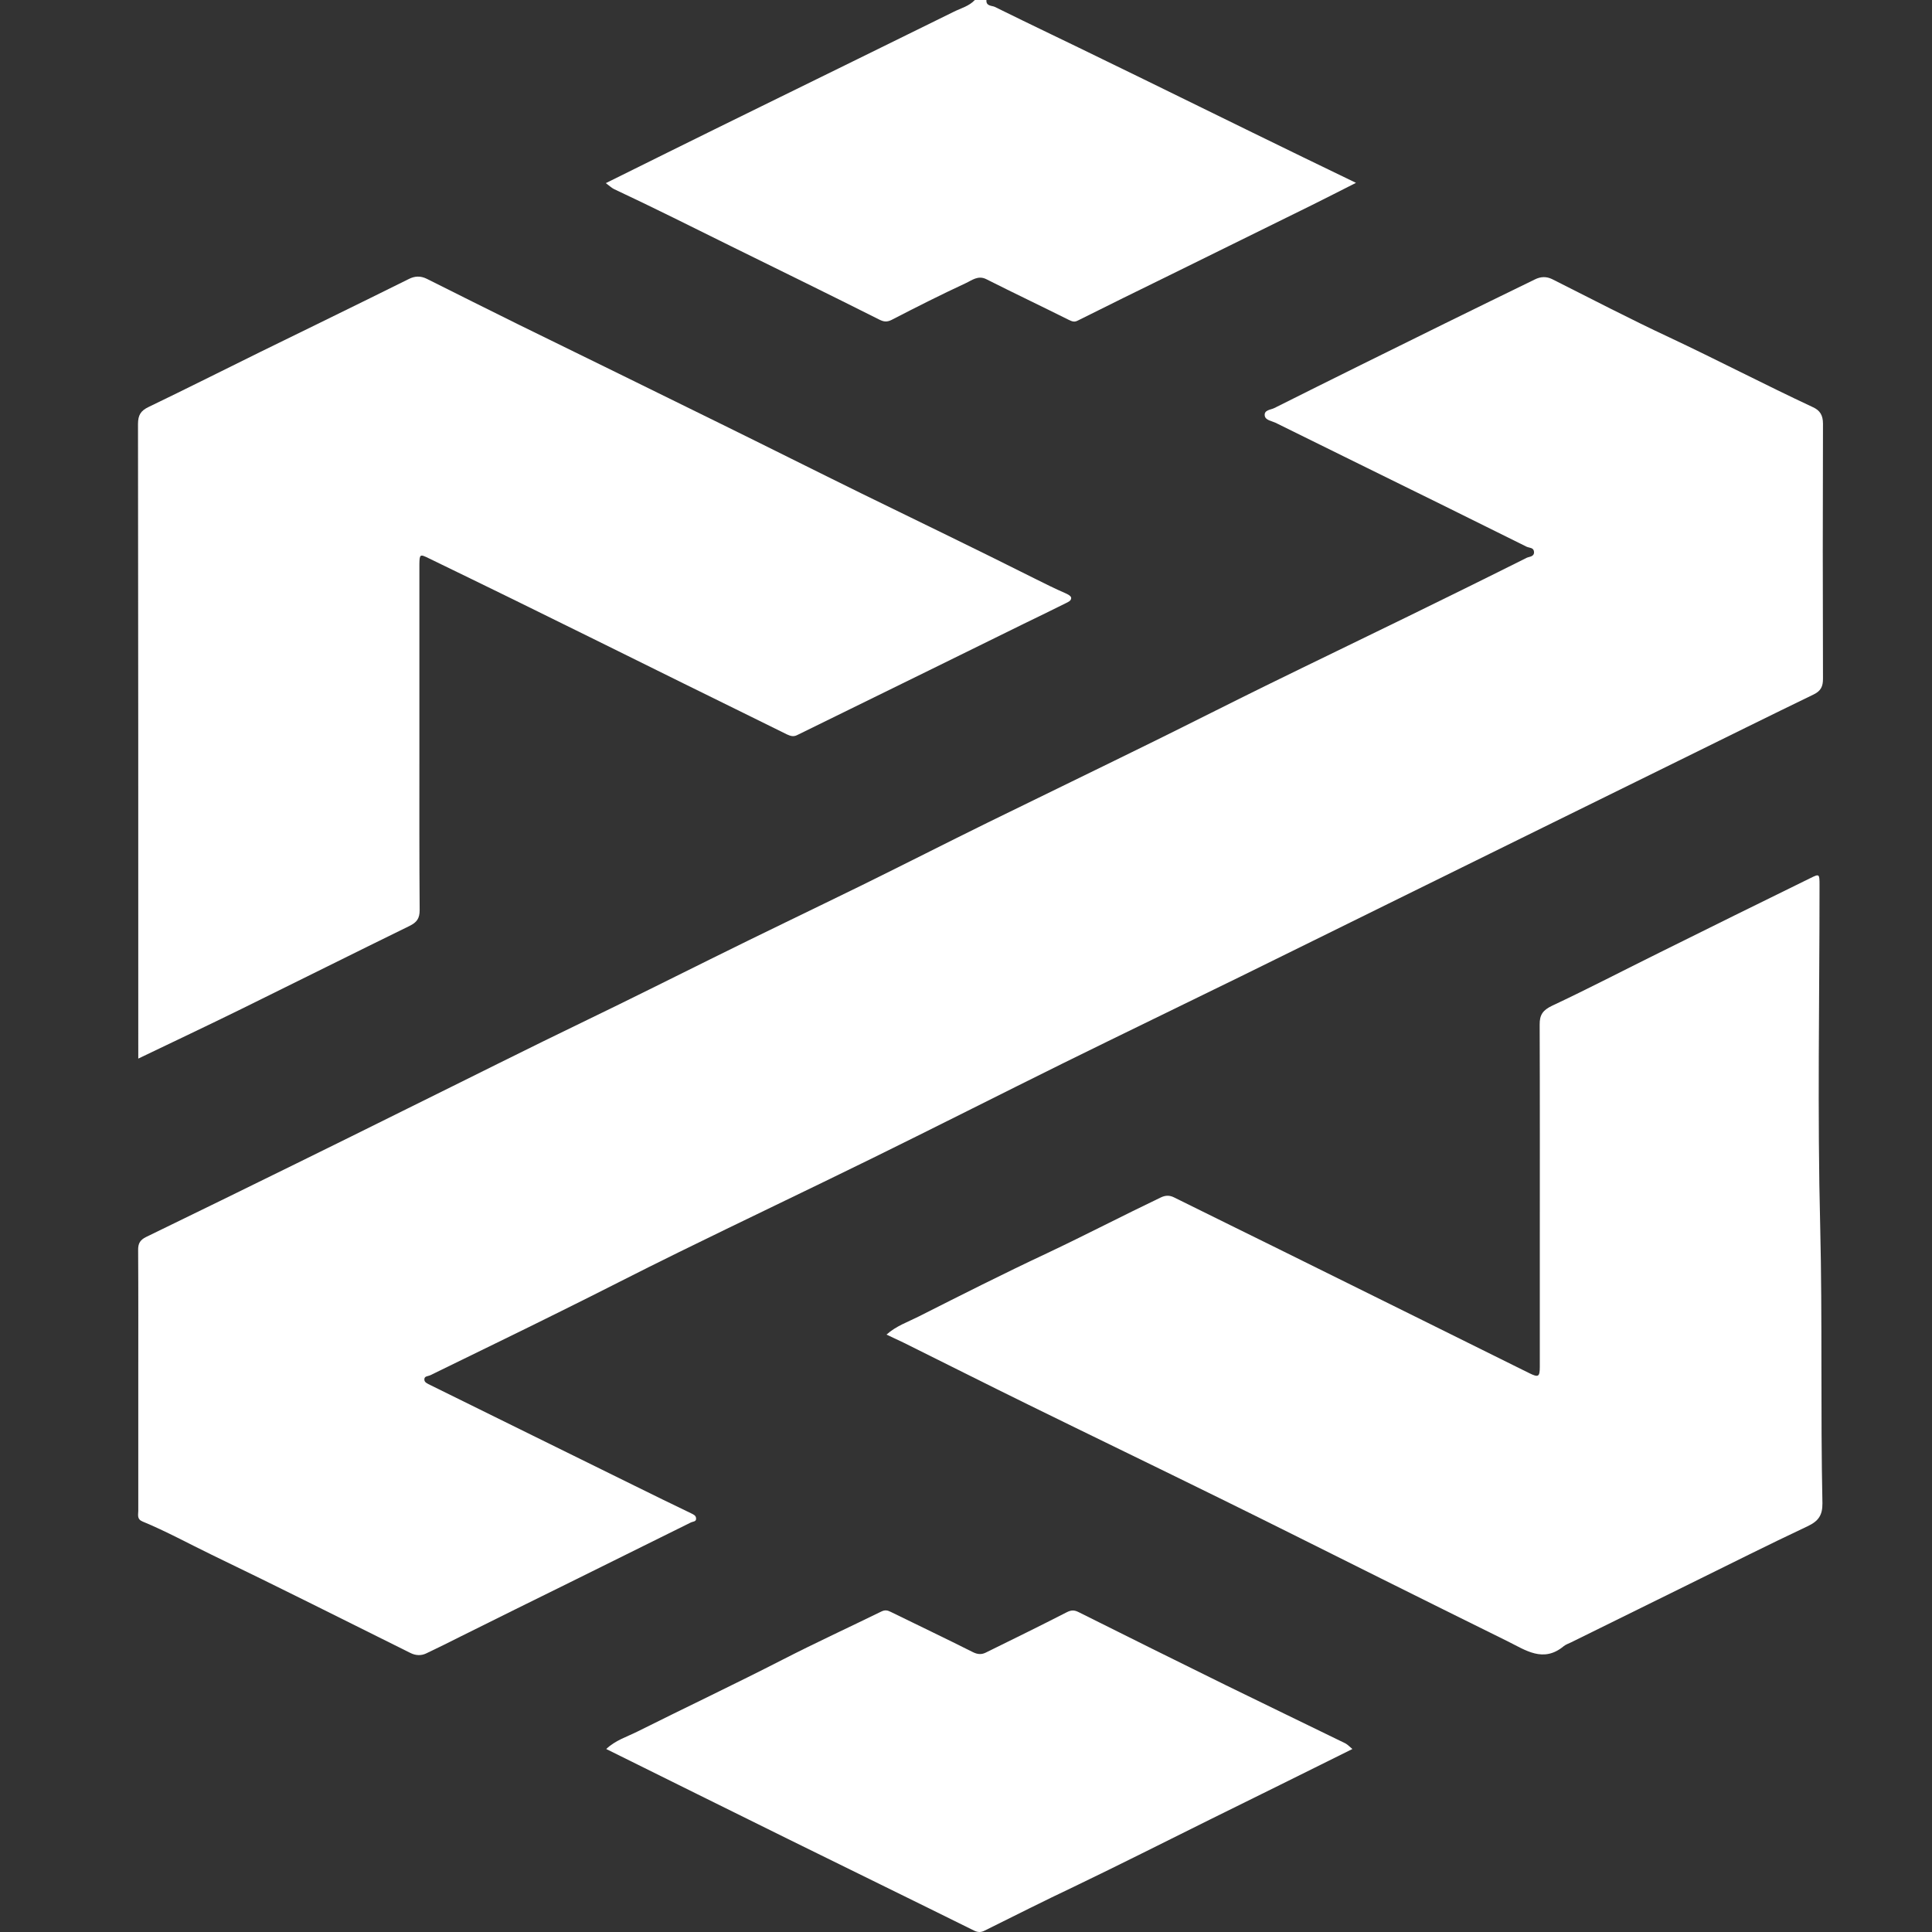
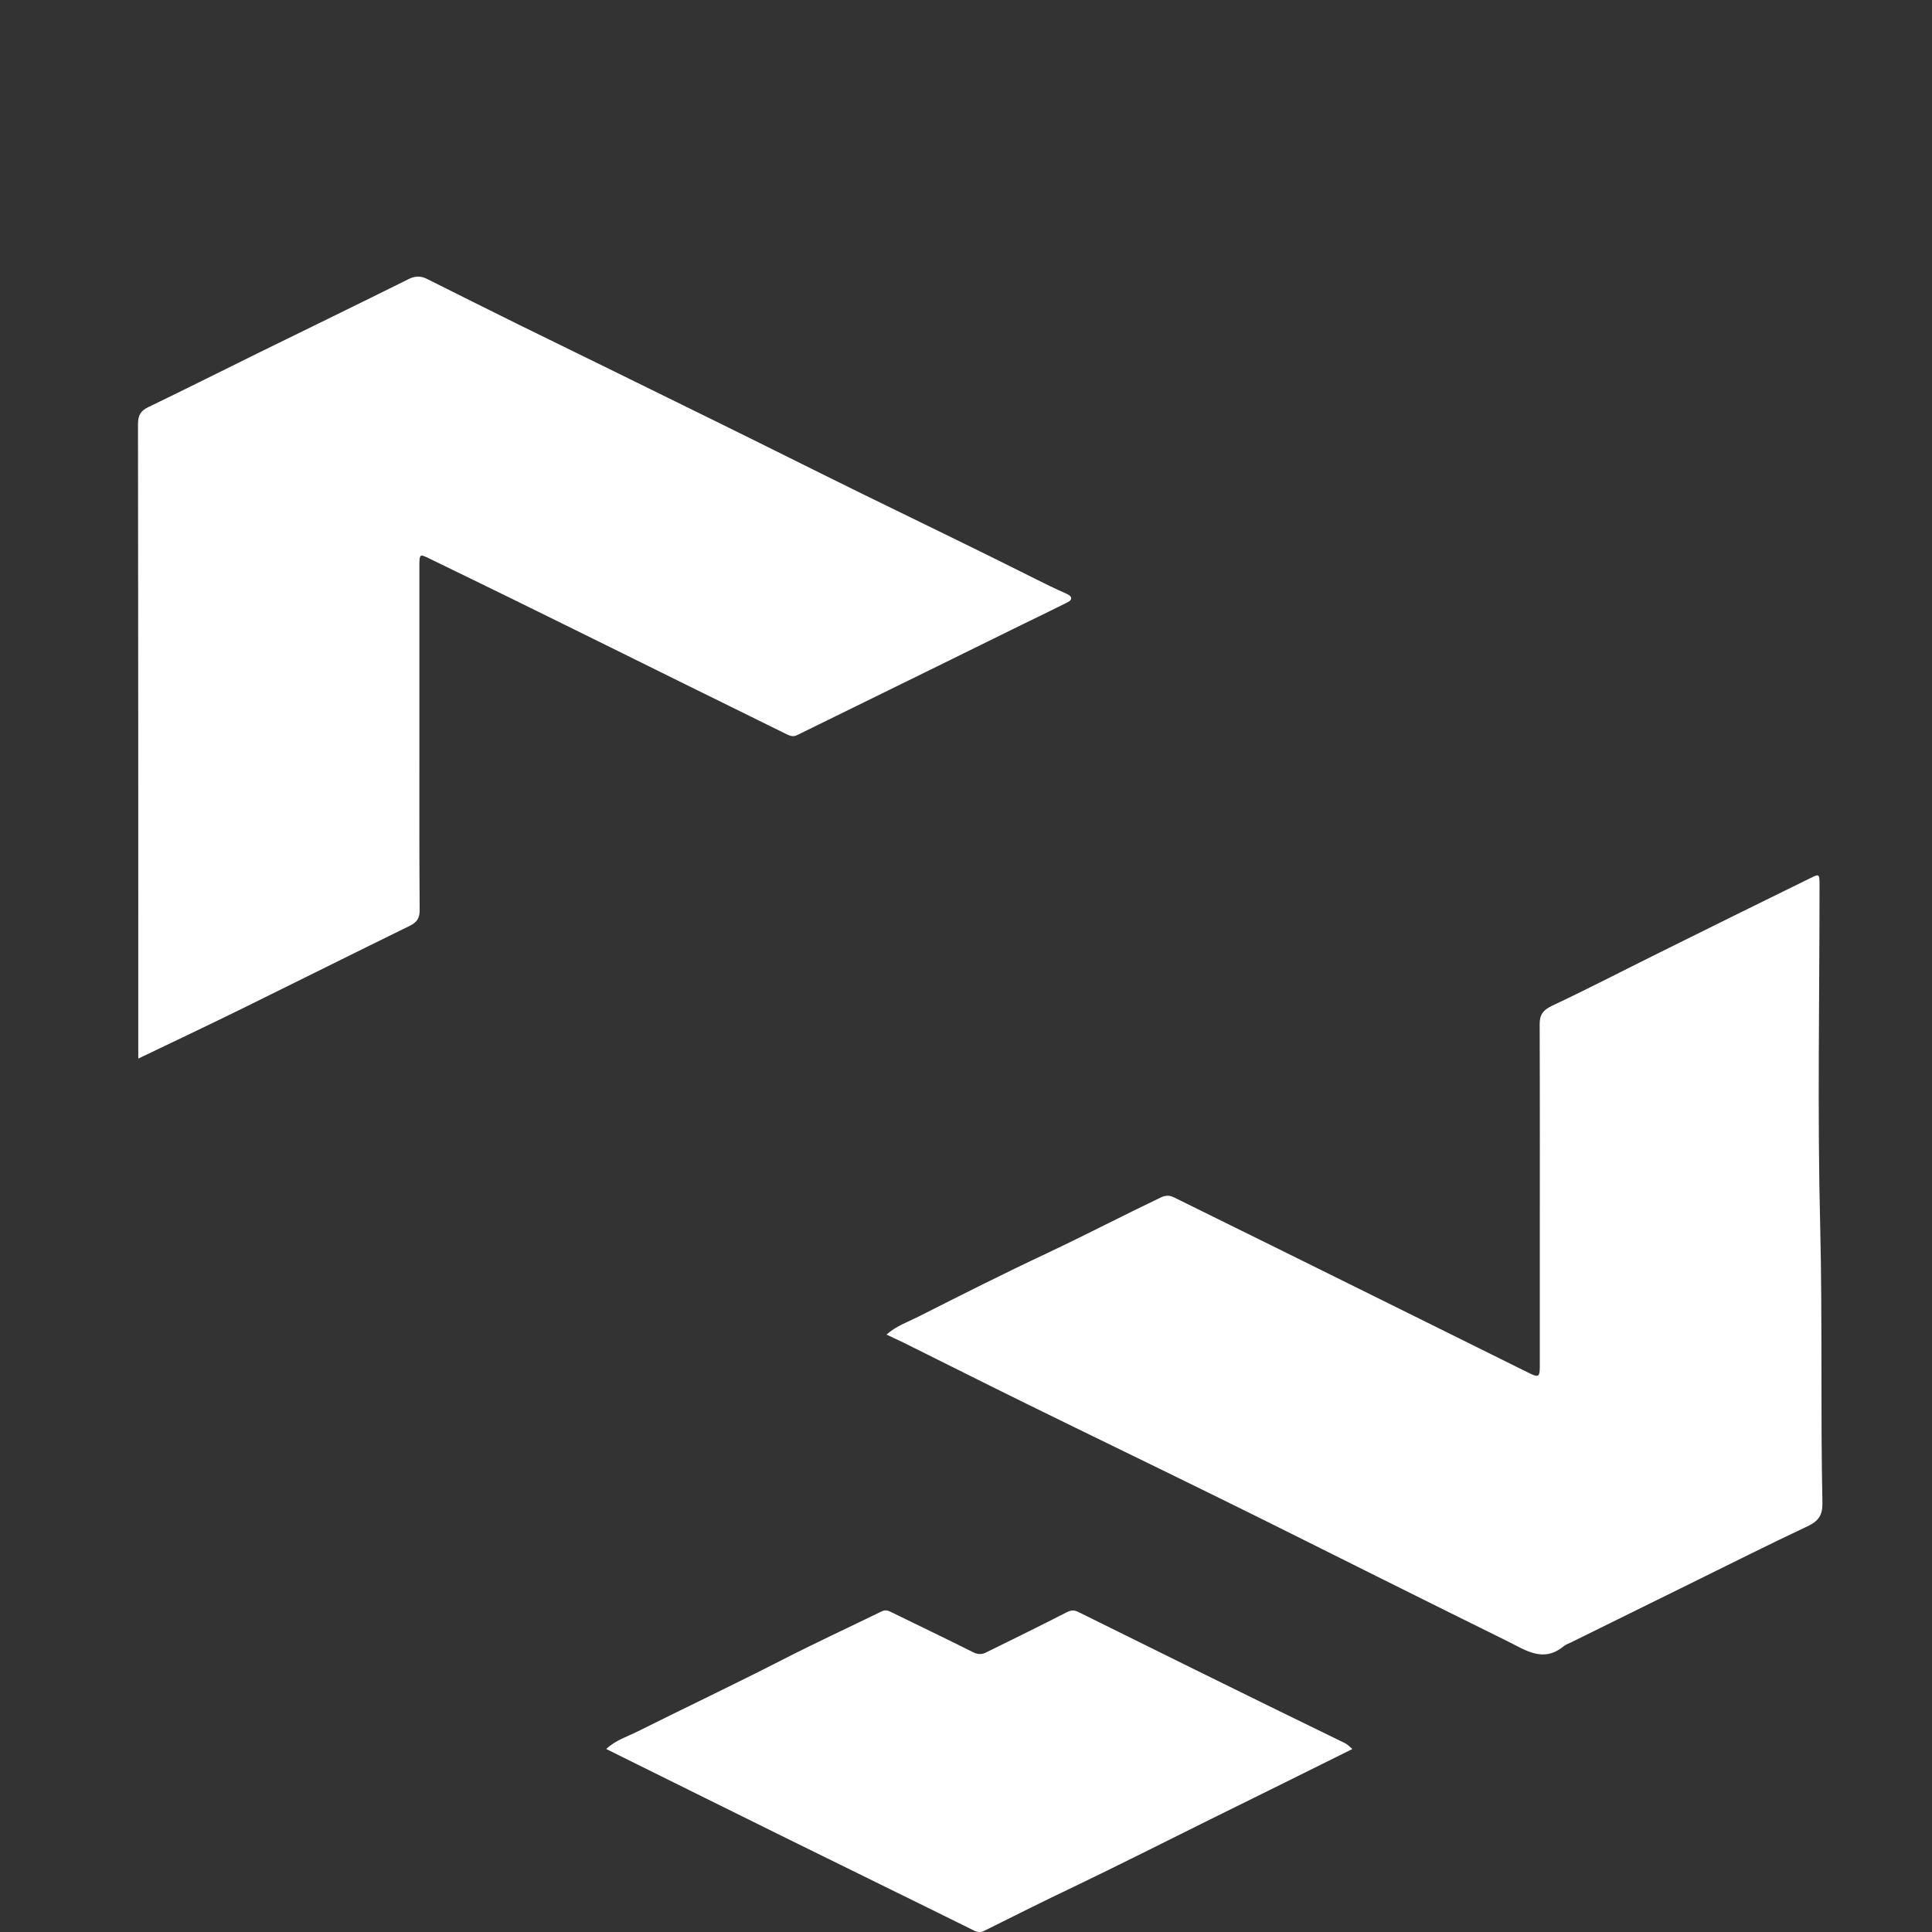
<svg xmlns="http://www.w3.org/2000/svg" width="14" height="14" viewBox="0 0 14 14" fill="none">
  <rect x="0" y="0" width="14" height="14" fill="#333333" stroke="none" />
-   <path d="M7.148 0C7.144 0.046 7.189 0.04 7.209 0.05C7.48 0.184 7.753 0.313 8.024 0.446C8.377 0.617 8.728 0.791 9.081 0.963C9.324 1.082 9.567 1.2 9.826 1.325C9.711 1.383 9.61 1.435 9.509 1.485C9.162 1.656 8.816 1.826 8.47 1.997C8.249 2.105 8.028 2.214 7.808 2.324C7.782 2.337 7.765 2.327 7.743 2.317C7.545 2.218 7.345 2.123 7.147 2.023C7.087 1.993 7.042 2.032 6.998 2.052C6.817 2.136 6.639 2.226 6.461 2.318C6.427 2.335 6.404 2.332 6.372 2.316C6.016 2.137 5.658 1.962 5.301 1.786C5.018 1.646 4.735 1.504 4.449 1.37C4.431 1.361 4.416 1.346 4.39 1.327C4.544 1.251 4.689 1.179 4.834 1.107C5.061 0.995 5.287 0.883 5.514 0.772C5.98 0.543 6.446 0.315 6.912 0.085C6.964 0.059 7.022 0.045 7.064 0C7.092 0 7.12 0 7.148 0Z" fill="white" />
-   <path d="M1.002 10.004C1.002 9.689 1.003 9.374 1.001 9.059C1 9.01 1.016 8.985 1.058 8.964C1.423 8.787 1.786 8.609 2.15 8.43C2.417 8.299 2.683 8.167 2.949 8.035C3.389 7.818 3.827 7.597 4.269 7.384C4.563 7.242 4.854 7.096 5.147 6.951C5.513 6.769 5.882 6.593 6.249 6.413C6.554 6.263 6.856 6.109 7.161 5.959C7.565 5.761 7.97 5.565 8.374 5.366C8.64 5.235 8.905 5.1 9.172 4.969C9.516 4.8 9.862 4.634 10.207 4.465C10.493 4.325 10.778 4.185 11.063 4.042C11.082 4.033 11.119 4.035 11.116 3.998C11.113 3.967 11.083 3.971 11.063 3.962C10.785 3.825 10.508 3.686 10.23 3.55C9.9 3.387 9.571 3.226 9.242 3.063C9.214 3.05 9.17 3.045 9.165 3.013C9.158 2.97 9.209 2.97 9.234 2.957C9.647 2.75 10.062 2.545 10.476 2.341C10.691 2.235 10.907 2.13 11.122 2.025C11.164 2.004 11.205 2.002 11.248 2.023C11.529 2.164 11.808 2.31 12.093 2.443C12.444 2.608 12.787 2.787 13.138 2.951C13.188 2.974 13.21 3.009 13.21 3.07C13.208 3.686 13.208 4.302 13.21 4.918C13.21 4.973 13.196 5.006 13.143 5.032C12.815 5.191 12.488 5.353 12.161 5.514C11.837 5.674 11.512 5.833 11.188 5.993C10.802 6.183 10.415 6.374 10.029 6.564C9.683 6.734 9.337 6.906 8.99 7.076C8.562 7.286 8.133 7.493 7.705 7.704C7.244 7.932 6.785 8.165 6.323 8.392C5.855 8.622 5.383 8.846 4.915 9.076C4.631 9.215 4.35 9.361 4.066 9.501C3.751 9.658 3.433 9.811 3.117 9.966C3.102 9.973 3.075 9.971 3.075 9.995C3.074 10.018 3.098 10.026 3.117 10.036C3.609 10.278 4.101 10.522 4.594 10.764C4.731 10.832 4.869 10.899 5.006 10.965C5.024 10.974 5.043 10.981 5.044 11.002C5.047 11.028 5.02 11.025 5.005 11.033C4.714 11.177 4.423 11.321 4.133 11.465C3.867 11.596 3.602 11.727 3.337 11.859C3.255 11.9 3.172 11.942 3.089 11.981C3.052 11.999 3.012 11.997 2.974 11.978C2.495 11.74 2.017 11.499 1.535 11.267C1.368 11.186 1.204 11.096 1.032 11.025C0.991 11.008 1.002 10.976 1.002 10.949C1.002 10.634 1.002 10.319 1.002 10.004Z" fill="white" />
  <path d="M1.002 7.671C1.002 7.634 1.002 7.603 1.002 7.573C1.002 6.073 1.002 4.573 1 3.073C1 3.008 1.02 2.976 1.077 2.949C1.349 2.818 1.619 2.682 1.889 2.549C2.155 2.419 2.421 2.289 2.687 2.158C2.779 2.113 2.87 2.067 2.962 2.022C3.005 2 3.047 1.998 3.092 2.02C3.312 2.13 3.533 2.241 3.754 2.35C4.241 2.589 4.729 2.827 5.215 3.067C5.559 3.236 5.901 3.408 6.245 3.577C6.664 3.782 7.083 3.984 7.499 4.193C7.571 4.229 7.645 4.266 7.721 4.299C7.737 4.306 7.76 4.318 7.762 4.331C7.765 4.353 7.739 4.363 7.721 4.372C7.621 4.422 7.52 4.471 7.419 4.52C7.191 4.632 6.964 4.744 6.736 4.856C6.416 5.013 6.096 5.17 5.776 5.327C5.75 5.34 5.729 5.334 5.703 5.322C5.453 5.198 5.201 5.075 4.95 4.951C4.541 4.749 4.132 4.546 3.722 4.345C3.517 4.244 3.311 4.145 3.106 4.045C3.043 4.014 3.04 4.016 3.039 4.09C3.039 4.542 3.039 4.995 3.039 5.447C3.039 5.83 3.038 6.213 3.041 6.595C3.041 6.656 3.02 6.684 2.967 6.71C2.56 6.909 2.155 7.112 1.748 7.312C1.504 7.432 1.258 7.548 1.002 7.671Z" fill="white" />
  <path d="M6.424 9.671C6.494 9.608 6.578 9.58 6.655 9.541C6.964 9.385 7.274 9.228 7.588 9.081C7.865 8.95 8.136 8.809 8.412 8.677C8.444 8.662 8.473 8.66 8.506 8.676C8.758 8.801 9.011 8.925 9.264 9.05C9.593 9.213 9.921 9.375 10.25 9.538C10.527 9.675 10.805 9.813 11.083 9.951C11.148 9.983 11.158 9.977 11.158 9.904C11.158 9.627 11.158 9.349 11.158 9.071C11.158 8.523 11.159 7.975 11.157 7.426C11.156 7.354 11.18 7.32 11.247 7.288C11.509 7.165 11.766 7.031 12.025 6.903C12.39 6.722 12.755 6.541 13.121 6.362C13.184 6.331 13.185 6.332 13.185 6.415C13.185 7.242 13.169 8.068 13.19 8.893C13.206 9.56 13.192 10.226 13.206 10.893C13.207 10.98 13.177 11.023 13.098 11.06C12.813 11.194 12.532 11.336 12.249 11.475C11.961 11.617 11.673 11.759 11.385 11.901C11.367 11.91 11.347 11.916 11.331 11.929C11.183 12.052 11.054 11.957 10.924 11.893C10.616 11.741 10.31 11.589 10.003 11.436C9.615 11.243 9.228 11.048 8.839 10.857C8.376 10.629 7.912 10.405 7.45 10.178C7.148 10.03 6.848 9.878 6.547 9.729C6.508 9.71 6.468 9.692 6.424 9.671Z" fill="white" />
-   <path d="M9.8 12.674C9.452 12.847 9.111 13.016 8.77 13.184C8.441 13.347 8.113 13.513 7.782 13.672C7.564 13.775 7.349 13.884 7.133 13.991C7.109 14.003 7.087 14.003 7.061 13.991C6.611 13.768 6.16 13.548 5.71 13.326C5.272 13.11 4.835 12.893 4.393 12.674C4.459 12.611 4.542 12.586 4.616 12.549C4.968 12.373 5.325 12.204 5.676 12.024C5.91 11.904 6.149 11.794 6.386 11.678C6.412 11.665 6.431 11.668 6.456 11.681C6.654 11.778 6.853 11.873 7.05 11.972C7.082 11.988 7.111 11.991 7.142 11.976C7.339 11.879 7.537 11.782 7.732 11.682C7.764 11.666 7.786 11.667 7.816 11.682C8.172 11.86 8.528 12.037 8.886 12.213C9.173 12.354 9.461 12.492 9.749 12.633C9.766 12.642 9.78 12.658 9.8 12.674Z" fill="white" />
+   <path d="M9.8 12.674C9.452 12.847 9.111 13.016 8.77 13.184C8.441 13.347 8.113 13.513 7.782 13.672C7.564 13.775 7.349 13.884 7.133 13.991C7.109 14.003 7.087 14.003 7.061 13.991C6.611 13.768 6.16 13.548 5.71 13.326C5.272 13.11 4.835 12.893 4.393 12.674C4.459 12.611 4.542 12.586 4.616 12.549C4.968 12.373 5.325 12.204 5.676 12.024C5.91 11.904 6.149 11.794 6.386 11.678C6.412 11.665 6.431 11.668 6.456 11.681C6.654 11.778 6.853 11.873 7.05 11.972C7.082 11.988 7.111 11.991 7.142 11.976C7.339 11.879 7.537 11.782 7.732 11.682C7.764 11.666 7.786 11.667 7.816 11.682C9.173 12.354 9.461 12.492 9.749 12.633C9.766 12.642 9.78 12.658 9.8 12.674Z" fill="white" />
</svg>